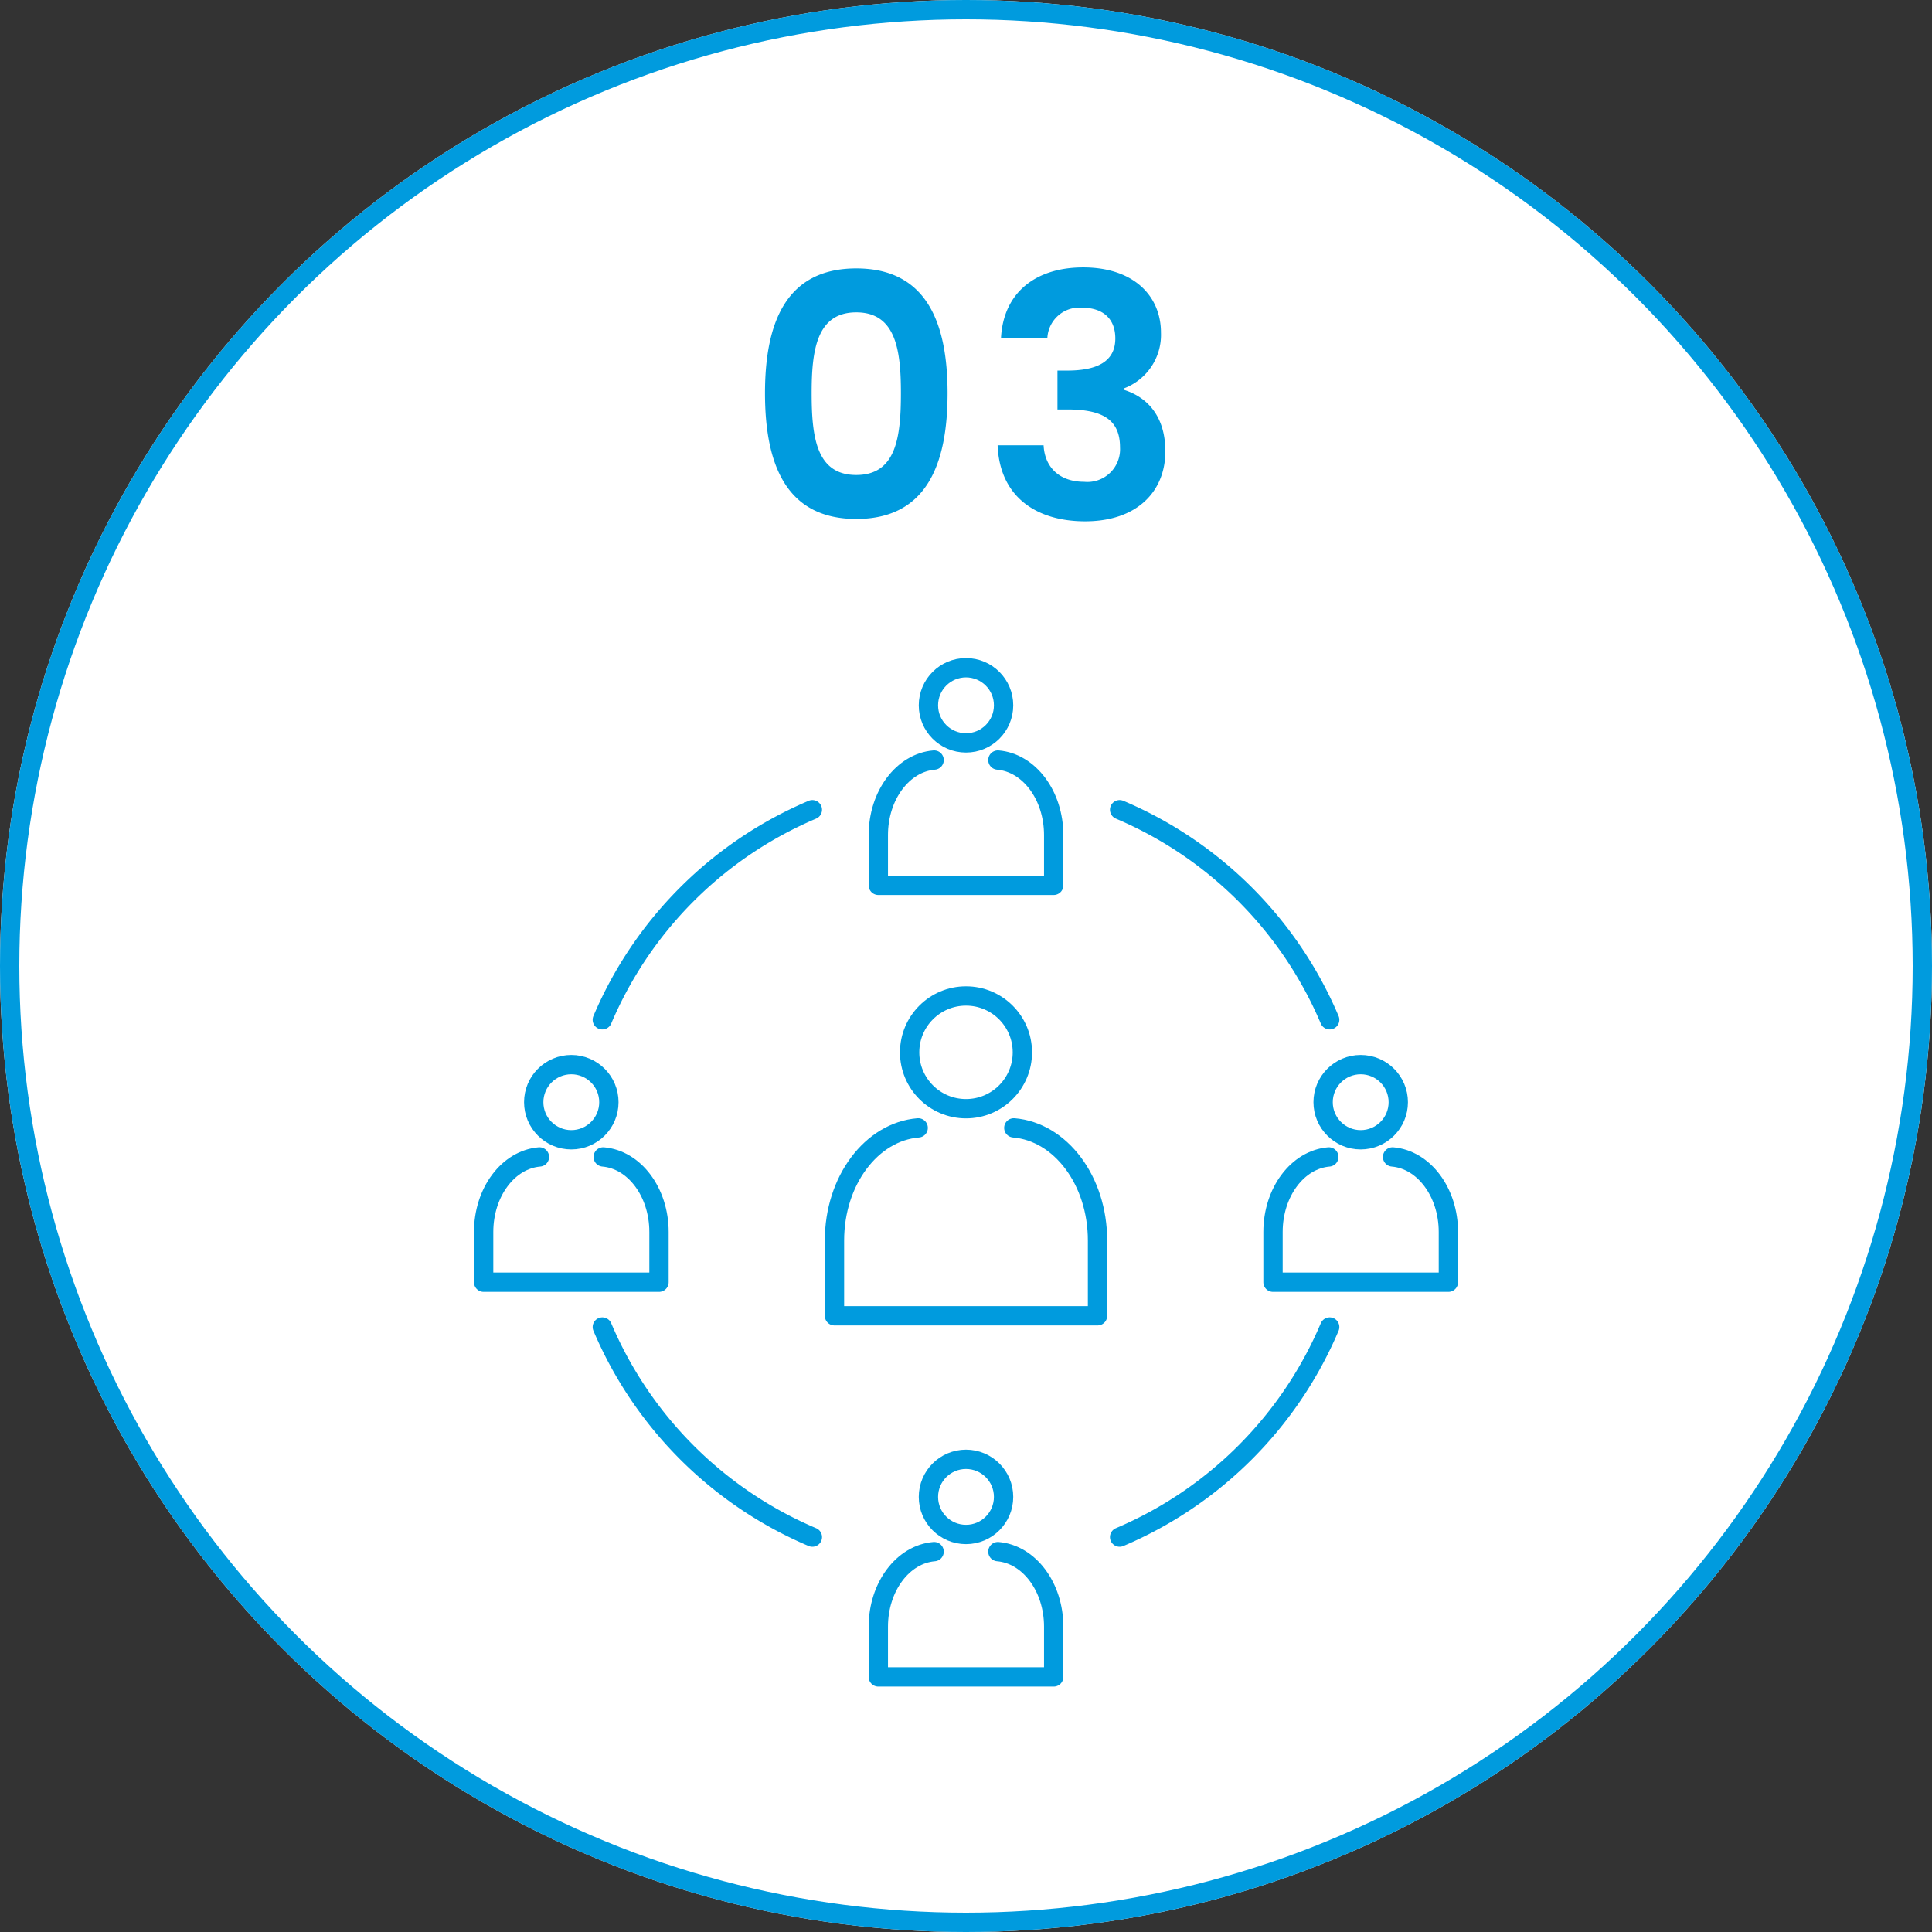
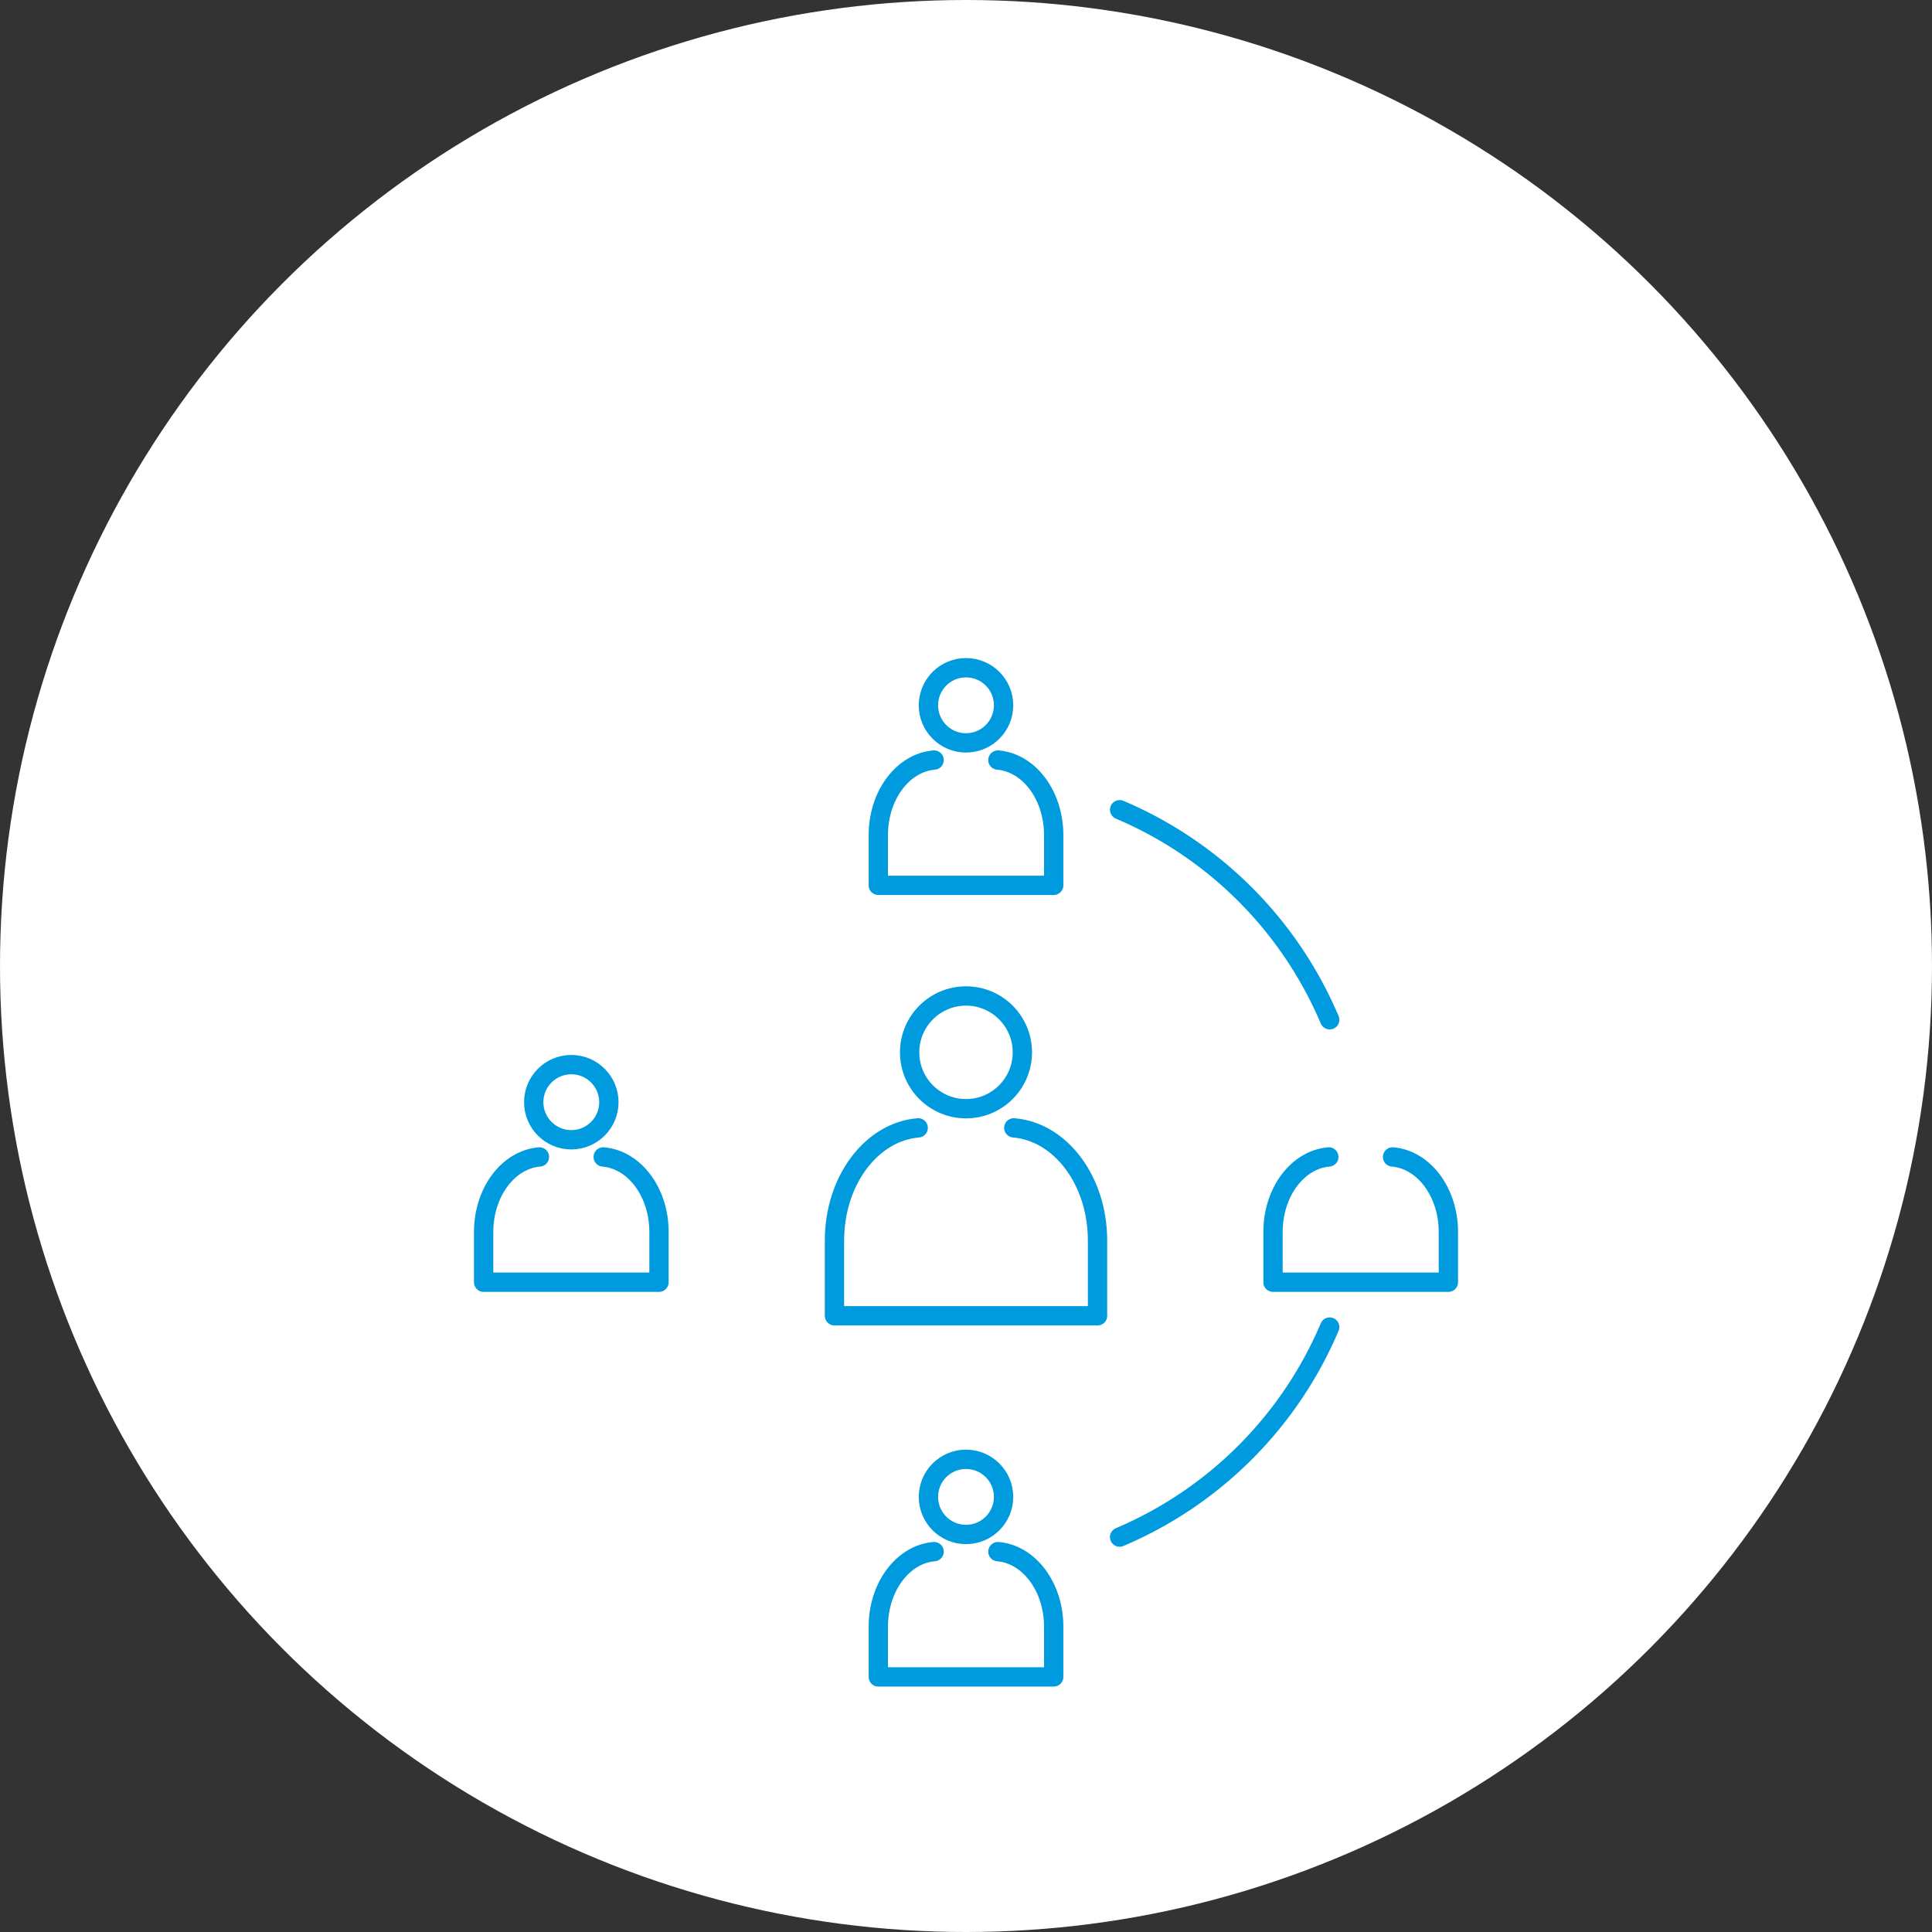
<svg xmlns="http://www.w3.org/2000/svg" width="200" height="200" viewBox="0 0 200 200">
  <rect x="0" y="0" width="200" height="200" fill="#333333" stroke="none" />
  <defs>
    <style>.a{fill:#fff;stroke-miterlimit:10;}.a,.c{stroke:#009bde;stroke-width:2px;}.b{fill:#009bde;}.c,.e{fill:none;}.c{stroke-linecap:round;stroke-linejoin:round;}.d{stroke:none;}</style>
  </defs>
  <g transform="translate(-10482.757 -845.544)">
    <g class="a" transform="translate(10482.757 845.544)">
      <circle class="d" cx="100" cy="100" r="100" />
-       <circle class="e" cx="100" cy="100" r="99" />
    </g>
-     <path class="b" d="M-20.808-13.09c0,7.455,2.24,13.02,9.45,13.02s9.45-5.565,9.45-13.02c0-7.385-2.24-12.915-9.45-12.915S-20.808-20.475-20.808-13.09Zm14.07,0c0,4.55-.49,8.47-4.62,8.47s-4.62-3.92-4.62-8.47c0-4.375.49-8.365,4.62-8.365S-6.738-17.465-6.738-13.09Zm10.36-5.7h4.8a3.317,3.317,0,0,1,3.57-3.15c2.24,0,3.465,1.19,3.465,3.185,0,2.52-2.1,3.325-4.97,3.325H9.468v4.025h1.015c3.64,0,5.46,1.05,5.46,3.92a3.383,3.383,0,0,1-3.71,3.57c-2.625,0-4.095-1.575-4.2-3.78H3.273C3.483-2.345,7.3.175,12.337.175c5.355,0,8.3-3.08,8.3-7.245,0-3.465-1.715-5.565-4.305-6.37v-.14a5.917,5.917,0,0,0,3.85-5.775c0-3.78-2.8-6.755-8.05-6.755C7.228-26.11,3.868-23.52,3.623-18.8Z" transform="translate(10582.757 899.336)" />
    <path class="c" d="M10577.807,962.3c-4.837.4-8.665,5.459-8.665,11.655v7.8h27.23v-7.8c0-6.2-3.828-11.253-8.666-11.655" />
    <circle class="c" cx="5.835" cy="5.835" r="5.835" transform="translate(10576.922 948.647)" />
    <path class="c" d="M10579.457,924.224c-3.225.268-5.777,3.639-5.777,7.77v5.2h18.154v-5.2c0-4.131-2.552-7.5-5.777-7.77" />
    <circle class="c" cx="3.89" cy="3.89" r="3.89" transform="translate(10578.867 914.667)" />
    <path class="c" d="M10579.457,1006.168c-3.225.268-5.777,3.64-5.777,7.77v5.2h18.154v-5.2c0-4.13-2.552-7.5-5.777-7.77" />
    <circle class="c" cx="3.89" cy="3.89" r="3.89" transform="translate(10578.867 996.612)" />
    <path class="c" d="M10538.6,965.31c-3.226.268-5.777,3.639-5.777,7.77v5.2h18.153v-5.2c0-4.131-2.552-7.5-5.776-7.77" />
    <circle class="c" cx="3.89" cy="3.89" r="3.89" transform="translate(10538.008 955.753)" />
    <path class="c" d="M10620.316,965.31c-3.226.268-5.777,3.639-5.777,7.77v5.2h18.154v-5.2c0-4.131-2.553-7.5-5.778-7.77" />
-     <circle class="c" cx="3.89" cy="3.89" r="3.89" transform="translate(10619.726 955.753)" />
    <path class="c" d="M10598.661,929.367a40.994,40.994,0,0,1,21.744,21.744" />
-     <path class="c" d="M10545.109,951.111a41,41,0,0,1,21.743-21.744" />
-     <path class="c" d="M10566.853,1004.663a41.014,41.014,0,0,1-21.743-21.744" />
    <path class="c" d="M10620.405,982.919a41,41,0,0,1-21.744,21.744" />
  </g>
</svg>